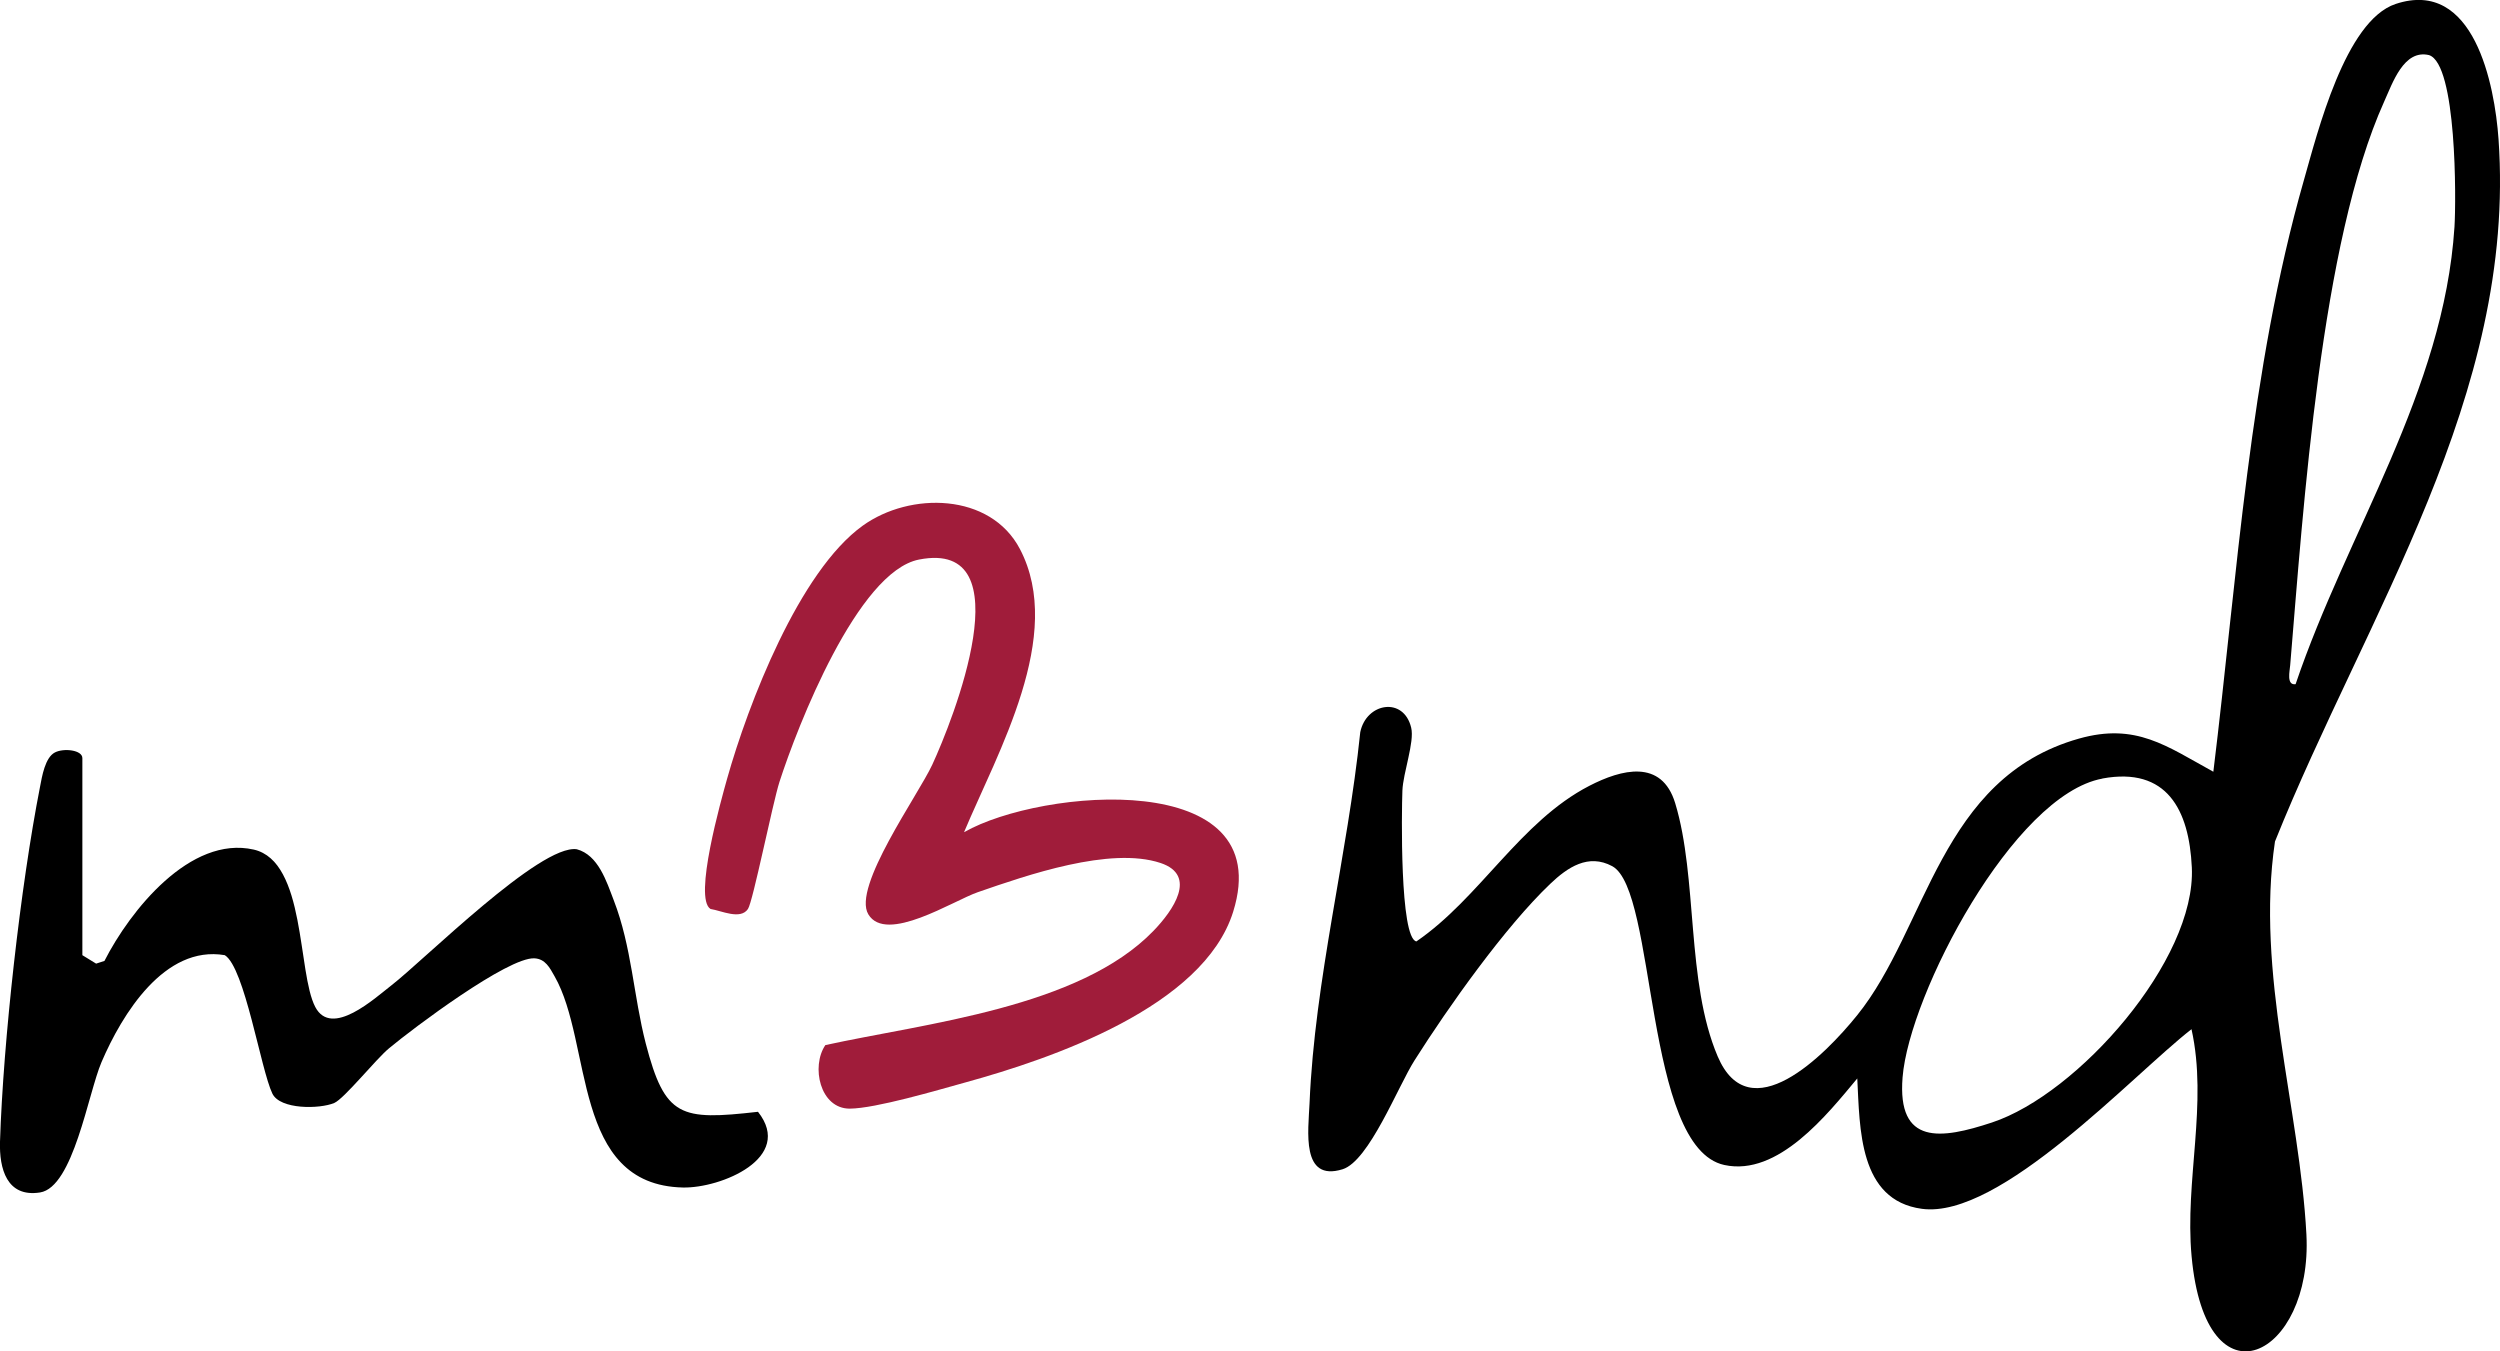
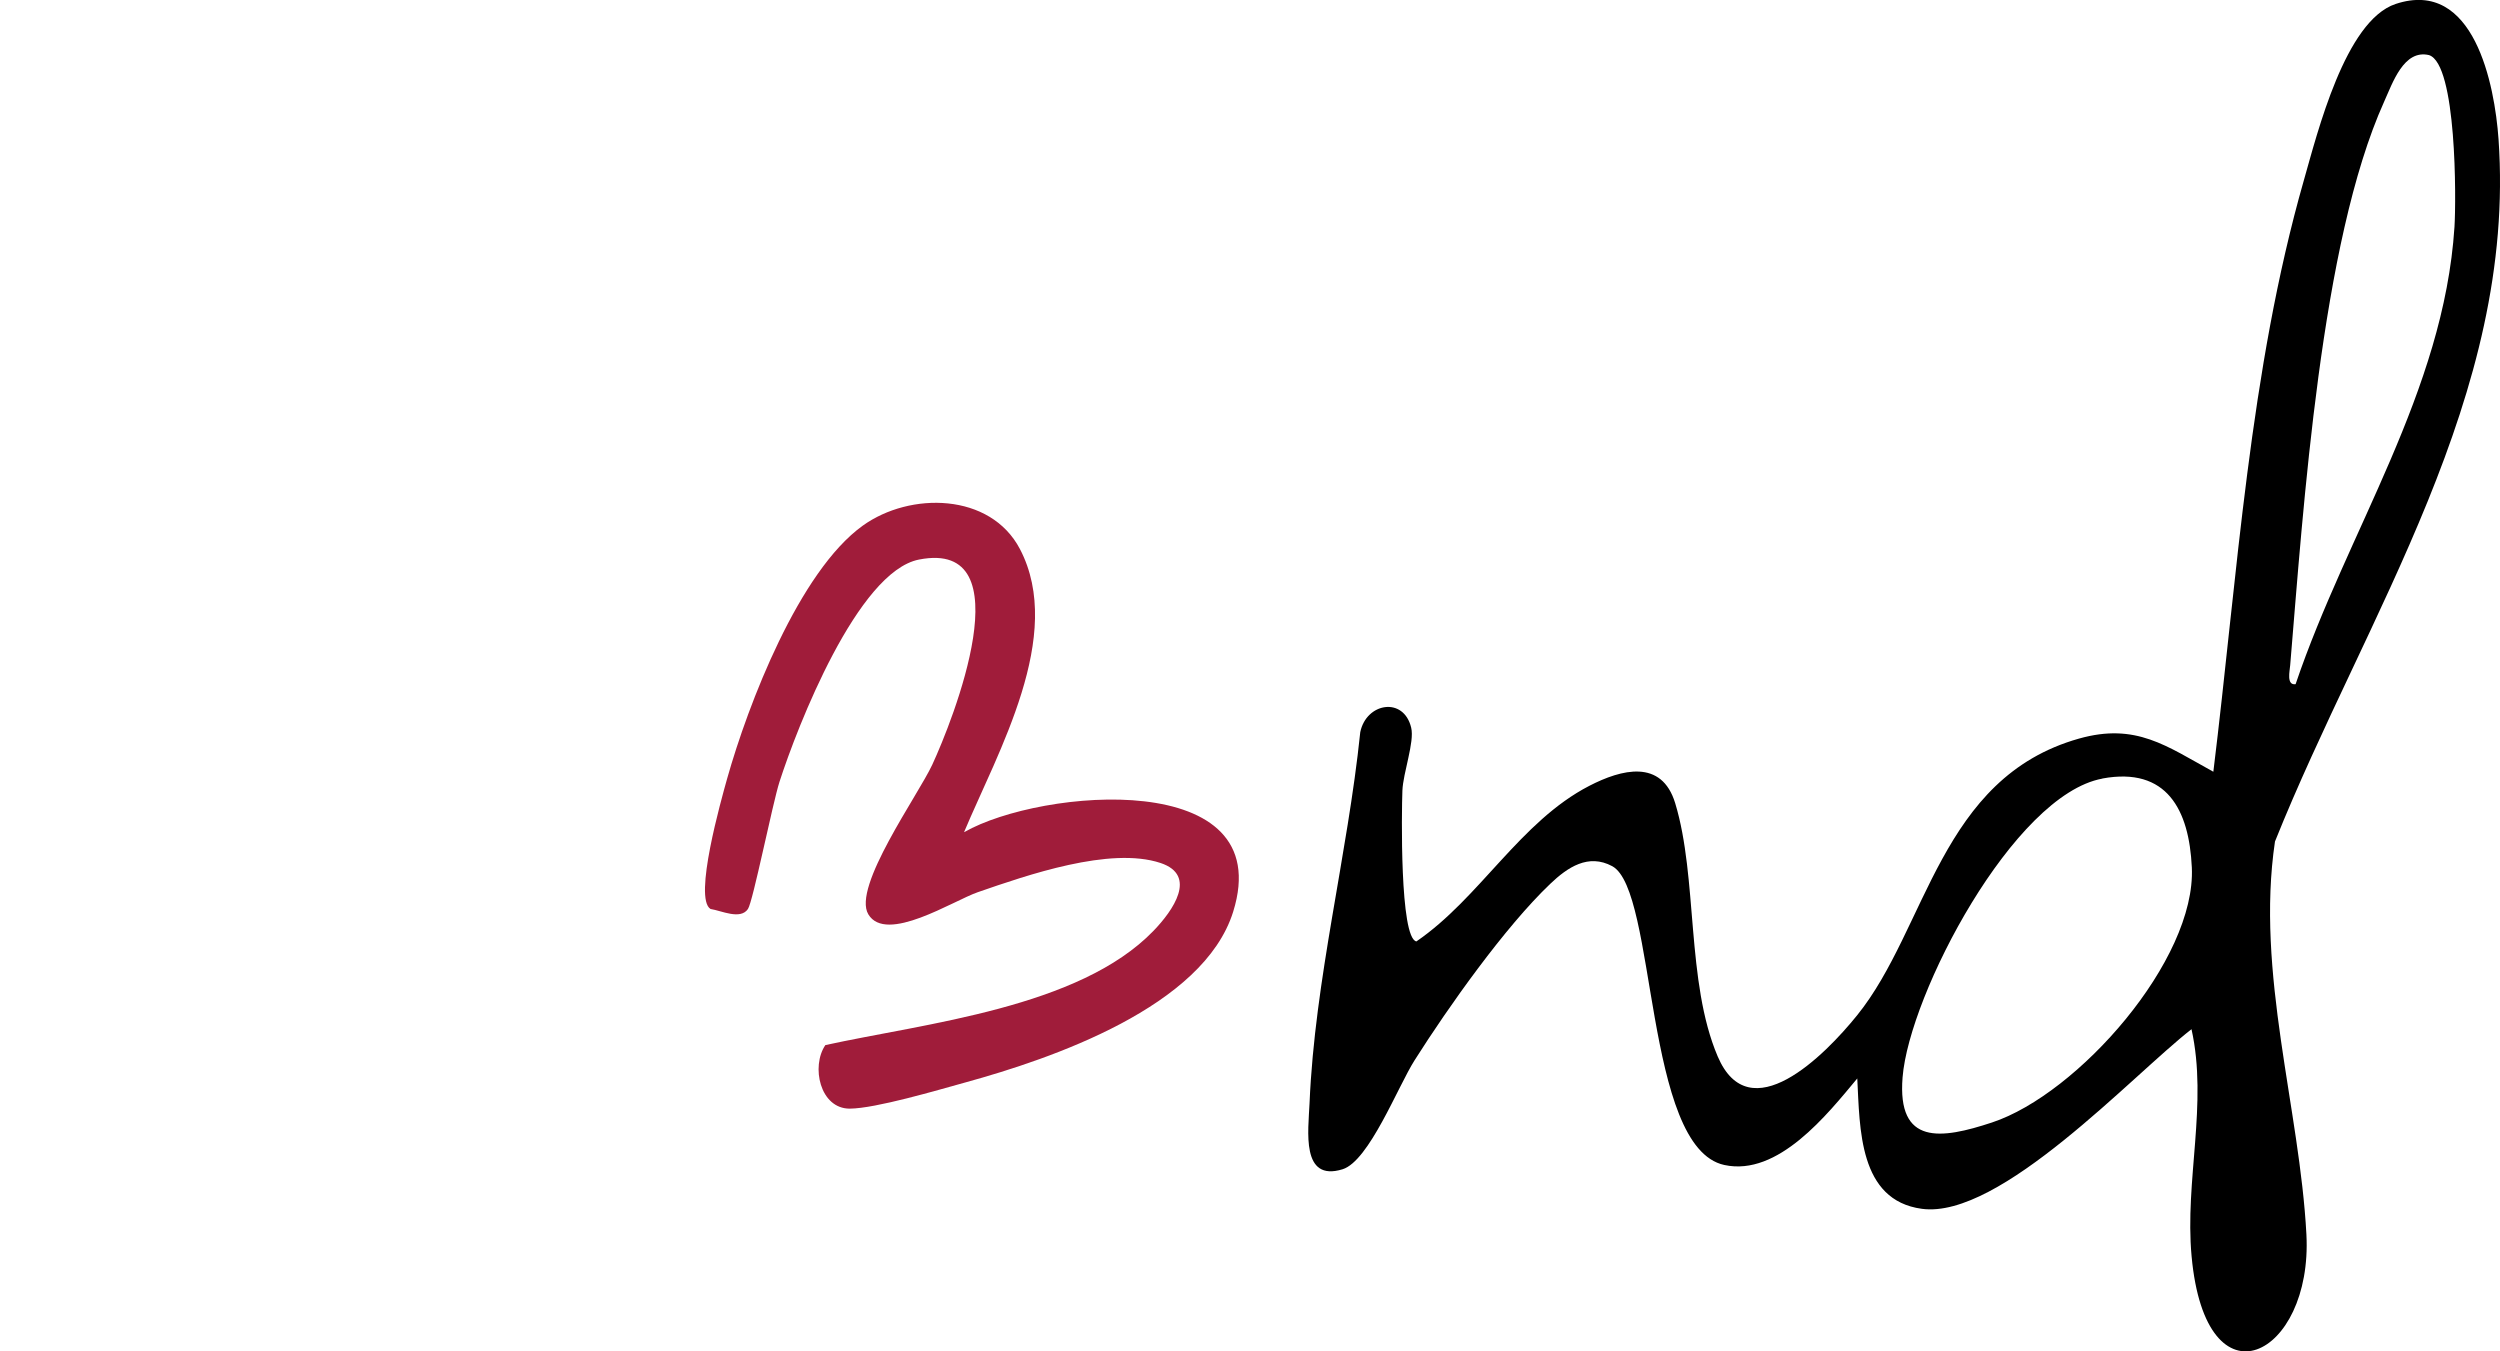
<svg xmlns="http://www.w3.org/2000/svg" viewBox="0 0 221.87 119.93">
  <path d="M194.49,91.34c-5.25,4.09-16.99,16.88-23.93,15.94-5.61-.76-5.5-7.15-5.73-11.57-2.65,3.18-7.02,8.72-11.8,7.68-7.15-1.55-5.98-24.39-9.95-26.52-2.12-1.14-3.96.1-5.5,1.57-4.01,3.82-9.04,10.92-12.04,15.66-1.48,2.33-4.04,8.94-6.39,9.67-3.7,1.14-3.04-3.4-2.93-5.87.46-10.96,3.37-22.01,4.5-32.92.53-2.61,3.85-3.19,4.52-.4.31,1.27-.72,4-.78,5.59-.07,1.85-.24,13.07,1.24,13.38,5.63-3.85,9.21-10.64,15.35-13.81,2.85-1.47,6.42-2.41,7.62,1.54,2.02,6.65.95,15.84,3.77,22.47s9.47-.04,12.38-3.65c6.23-7.72,7.33-21.06,19.68-24.55,5.06-1.43,7.77.66,11.93,2.94,2.14-17.41,3.2-35.58,8.03-52.48,1.22-4.26,3.67-14.17,8.15-15.66,6.96-2.31,8.79,7.18,9.13,12,1.6,22.76-11.75,42.17-19.84,62.33-1.73,11.67,2.2,23.69,2.79,34.88.57,10.84-8.93,15.71-10.19,1.93-.62-6.72,1.46-13.54-.01-20.16ZM203.73,60.72c4.58-13.54,13.15-25.96,14.1-40.58.15-2.37.21-14.46-2.26-15.25-2.24-.53-3.23,2.47-3.99,4.15-5.62,12.48-7.15,35.96-8.33,49.99-.04.53-.35,1.81.48,1.69ZM186.58,69.1c-7.88,1.45-17.14,19.13-17.73,26.51-.49,6.07,3.42,5.5,7.93,4.01,7.63-2.52,18.13-14.41,17.74-22.64-.24-5.11-2.21-8.94-7.93-7.89Z" />
-   <path d="M7.31,84.77l1.22.75.74-.24c2.27-4.46,7.61-11.16,13.25-9.88,4.65,1.06,3.86,10.92,5.46,13.97,1.45,2.76,5.28-.78,6.78-1.94,2.91-2.26,13.19-12.53,16.43-12.06,1.9.51,2.63,2.83,3.28,4.53,1.6,4.14,1.75,8.49,2.84,12.71,1.71,6.57,3.08,6.84,9.96,6.06,3.24,4.1-3.3,6.79-6.66,6.72-9.9-.22-7.99-12.82-11.4-18.76-.42-.74-.81-1.53-1.78-1.58-2.35-.12-10.78,6.21-12.91,7.99-1.17.97-3.97,4.47-4.86,4.85-1.28.54-4.8.6-5.49-.84-1.03-2.15-2.45-11.18-4.22-12.28-5.35-.91-9.12,5.24-10.94,9.49-1.19,2.78-2.5,11.11-5.46,11.57S-.07,103.7,0,101.32c.29-8.97,1.82-22.67,3.55-31.48.18-.94.45-2.61,1.32-3.06.79-.41,2.44-.22,2.44.5v17.49Z" />
  <path fill="#A01C3A" d="M85.59,73.84c6.79-3.87,27.86-5.75,23.85,7.08-2.64,8.44-16.09,13.03-23.75,15.14-2.5.69-7.96,2.31-10.27,2.33-2.65.01-3.46-3.75-2.17-5.64,8.85-1.94,22.53-3.31,29.12-10.14,1.73-1.79,3.93-4.92.63-6.02-4.47-1.49-11.86,1.08-16.22,2.59-2.18.75-8.14,4.61-9.72,1.96-1.44-2.41,4.42-10.56,5.68-13.28,1.78-3.84,8.26-20.05-1.18-18.2-5.45,1.07-10.79,14.8-12.38,19.72-.62,1.93-2.36,10.66-2.8,11.29-.67.99-2.35.15-3.32,0-1.54-.93.96-9.73,1.47-11.56,1.87-6.63,6.39-18.4,12.04-22.46,4.2-3.02,11.33-2.93,13.95,2.08,4.01,7.67-1.98,18.01-4.96,25.12Z" />
</svg>